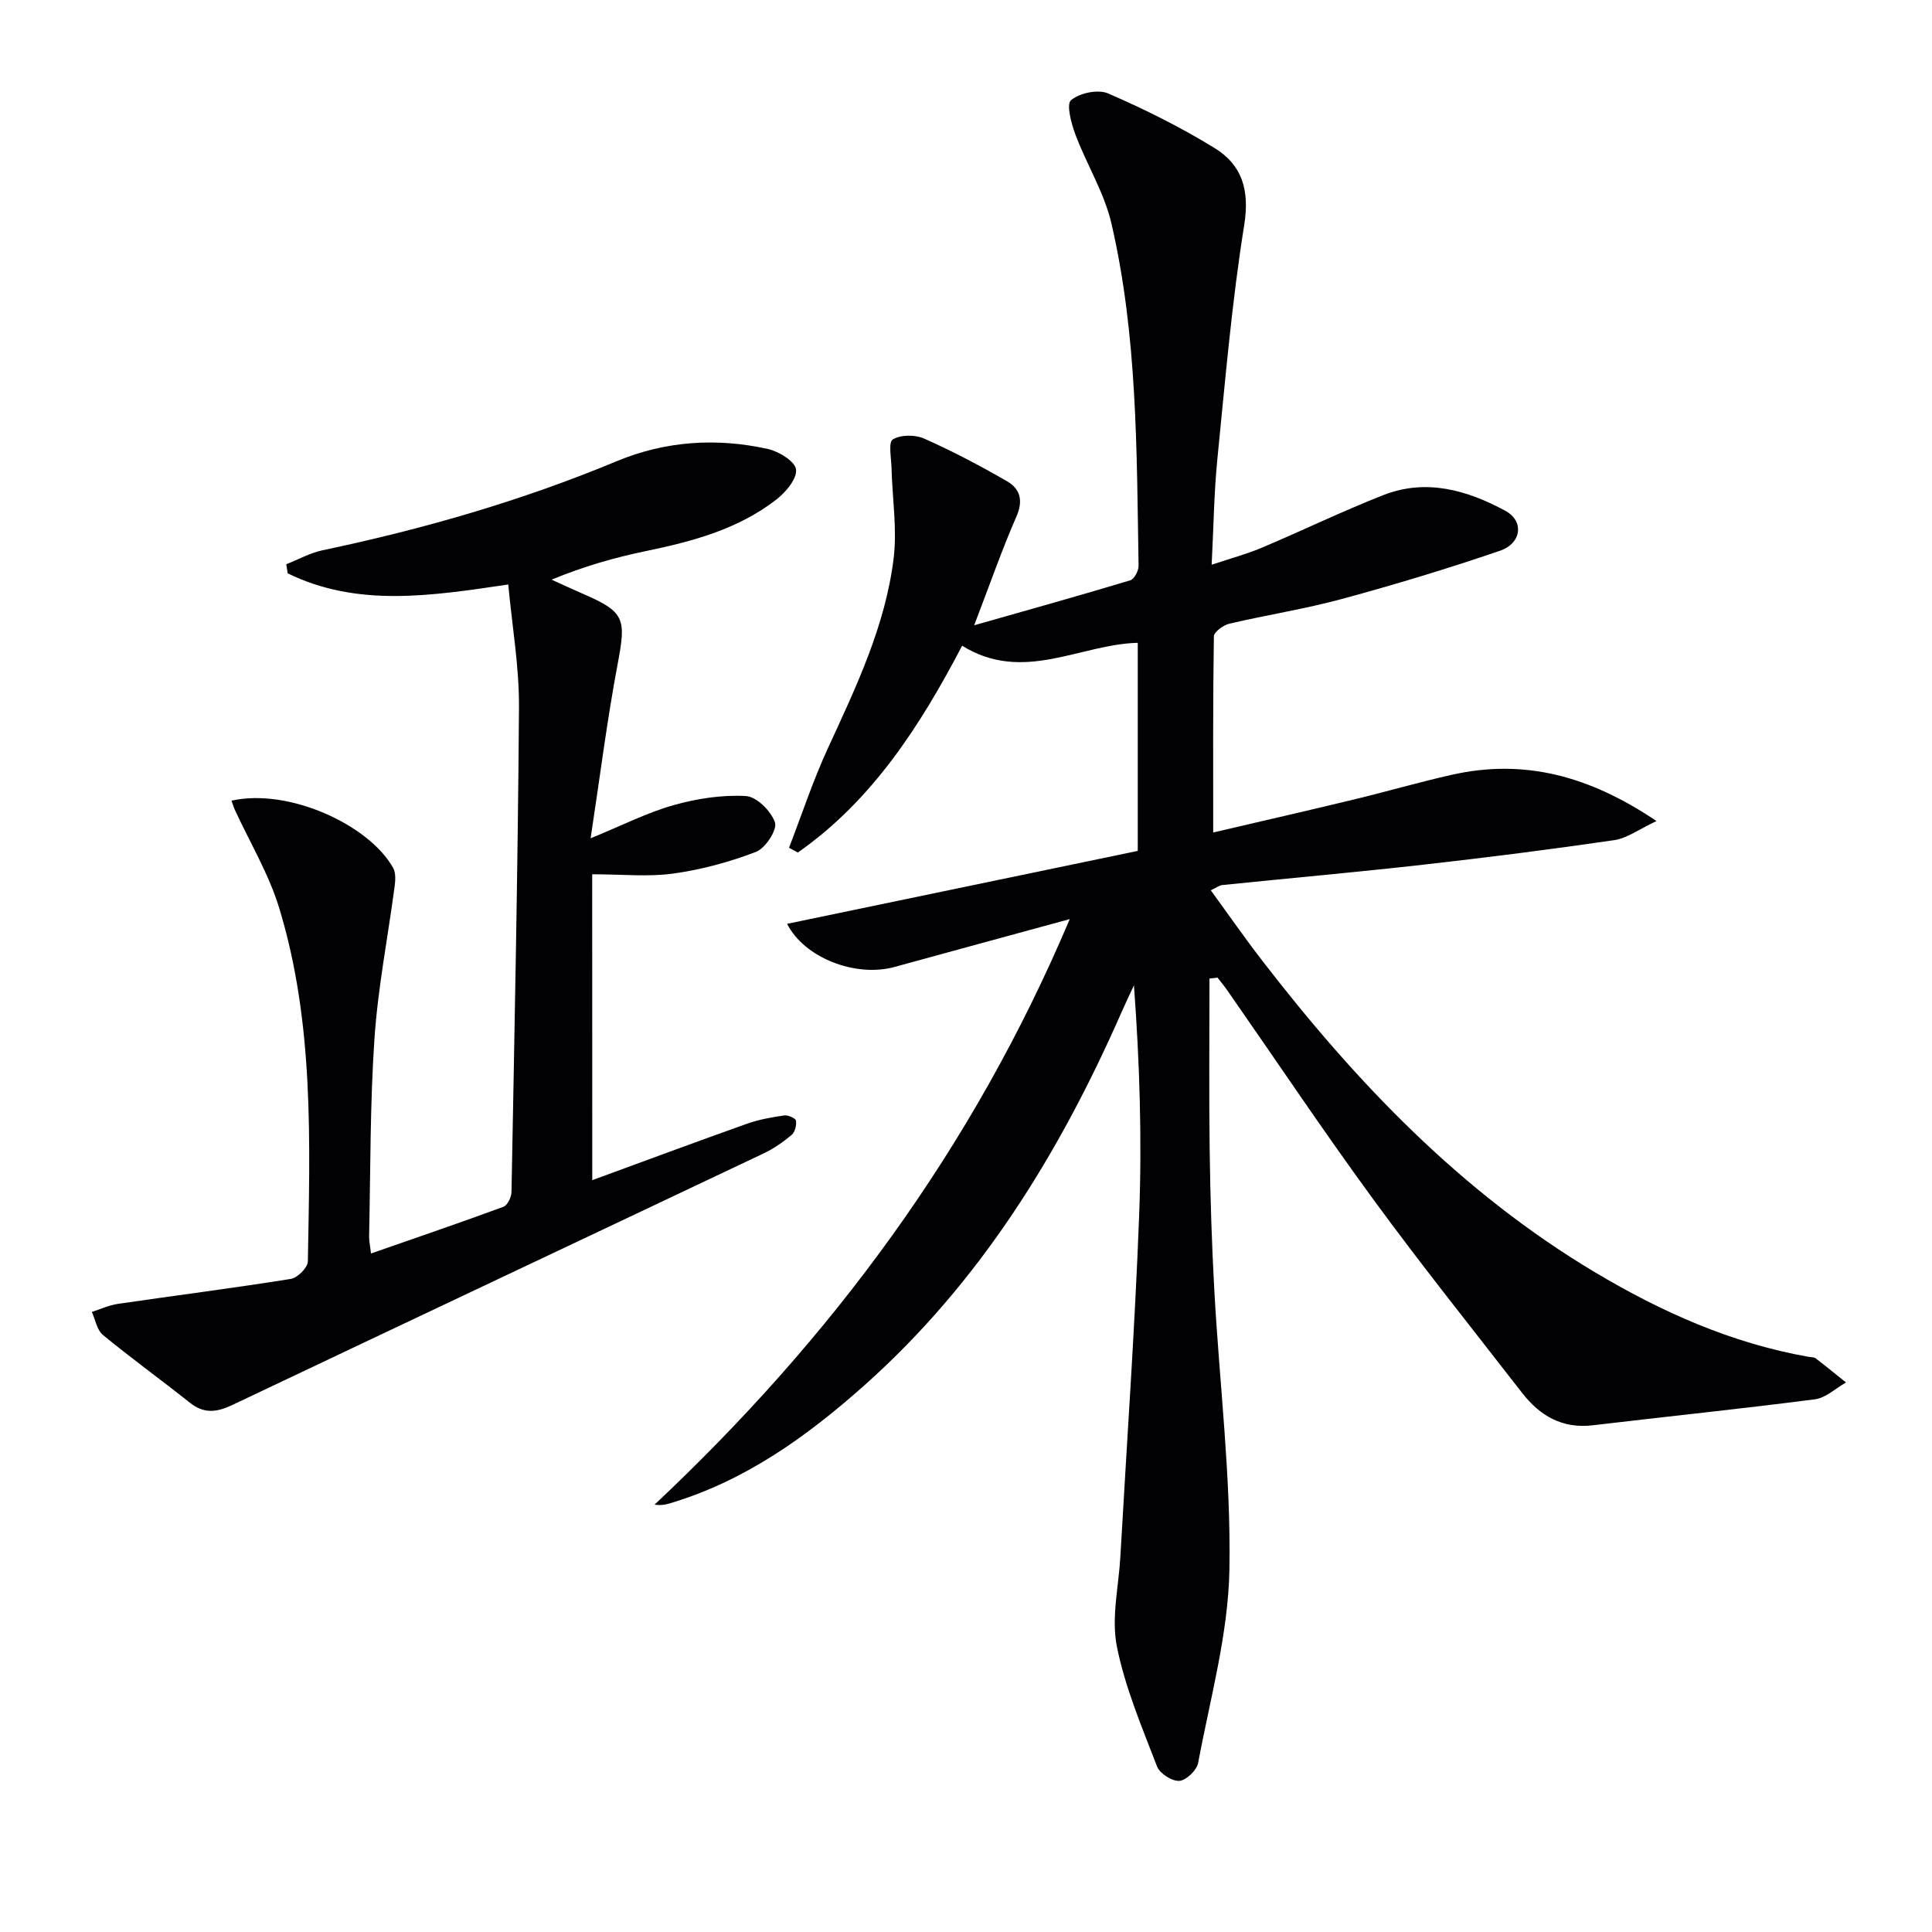
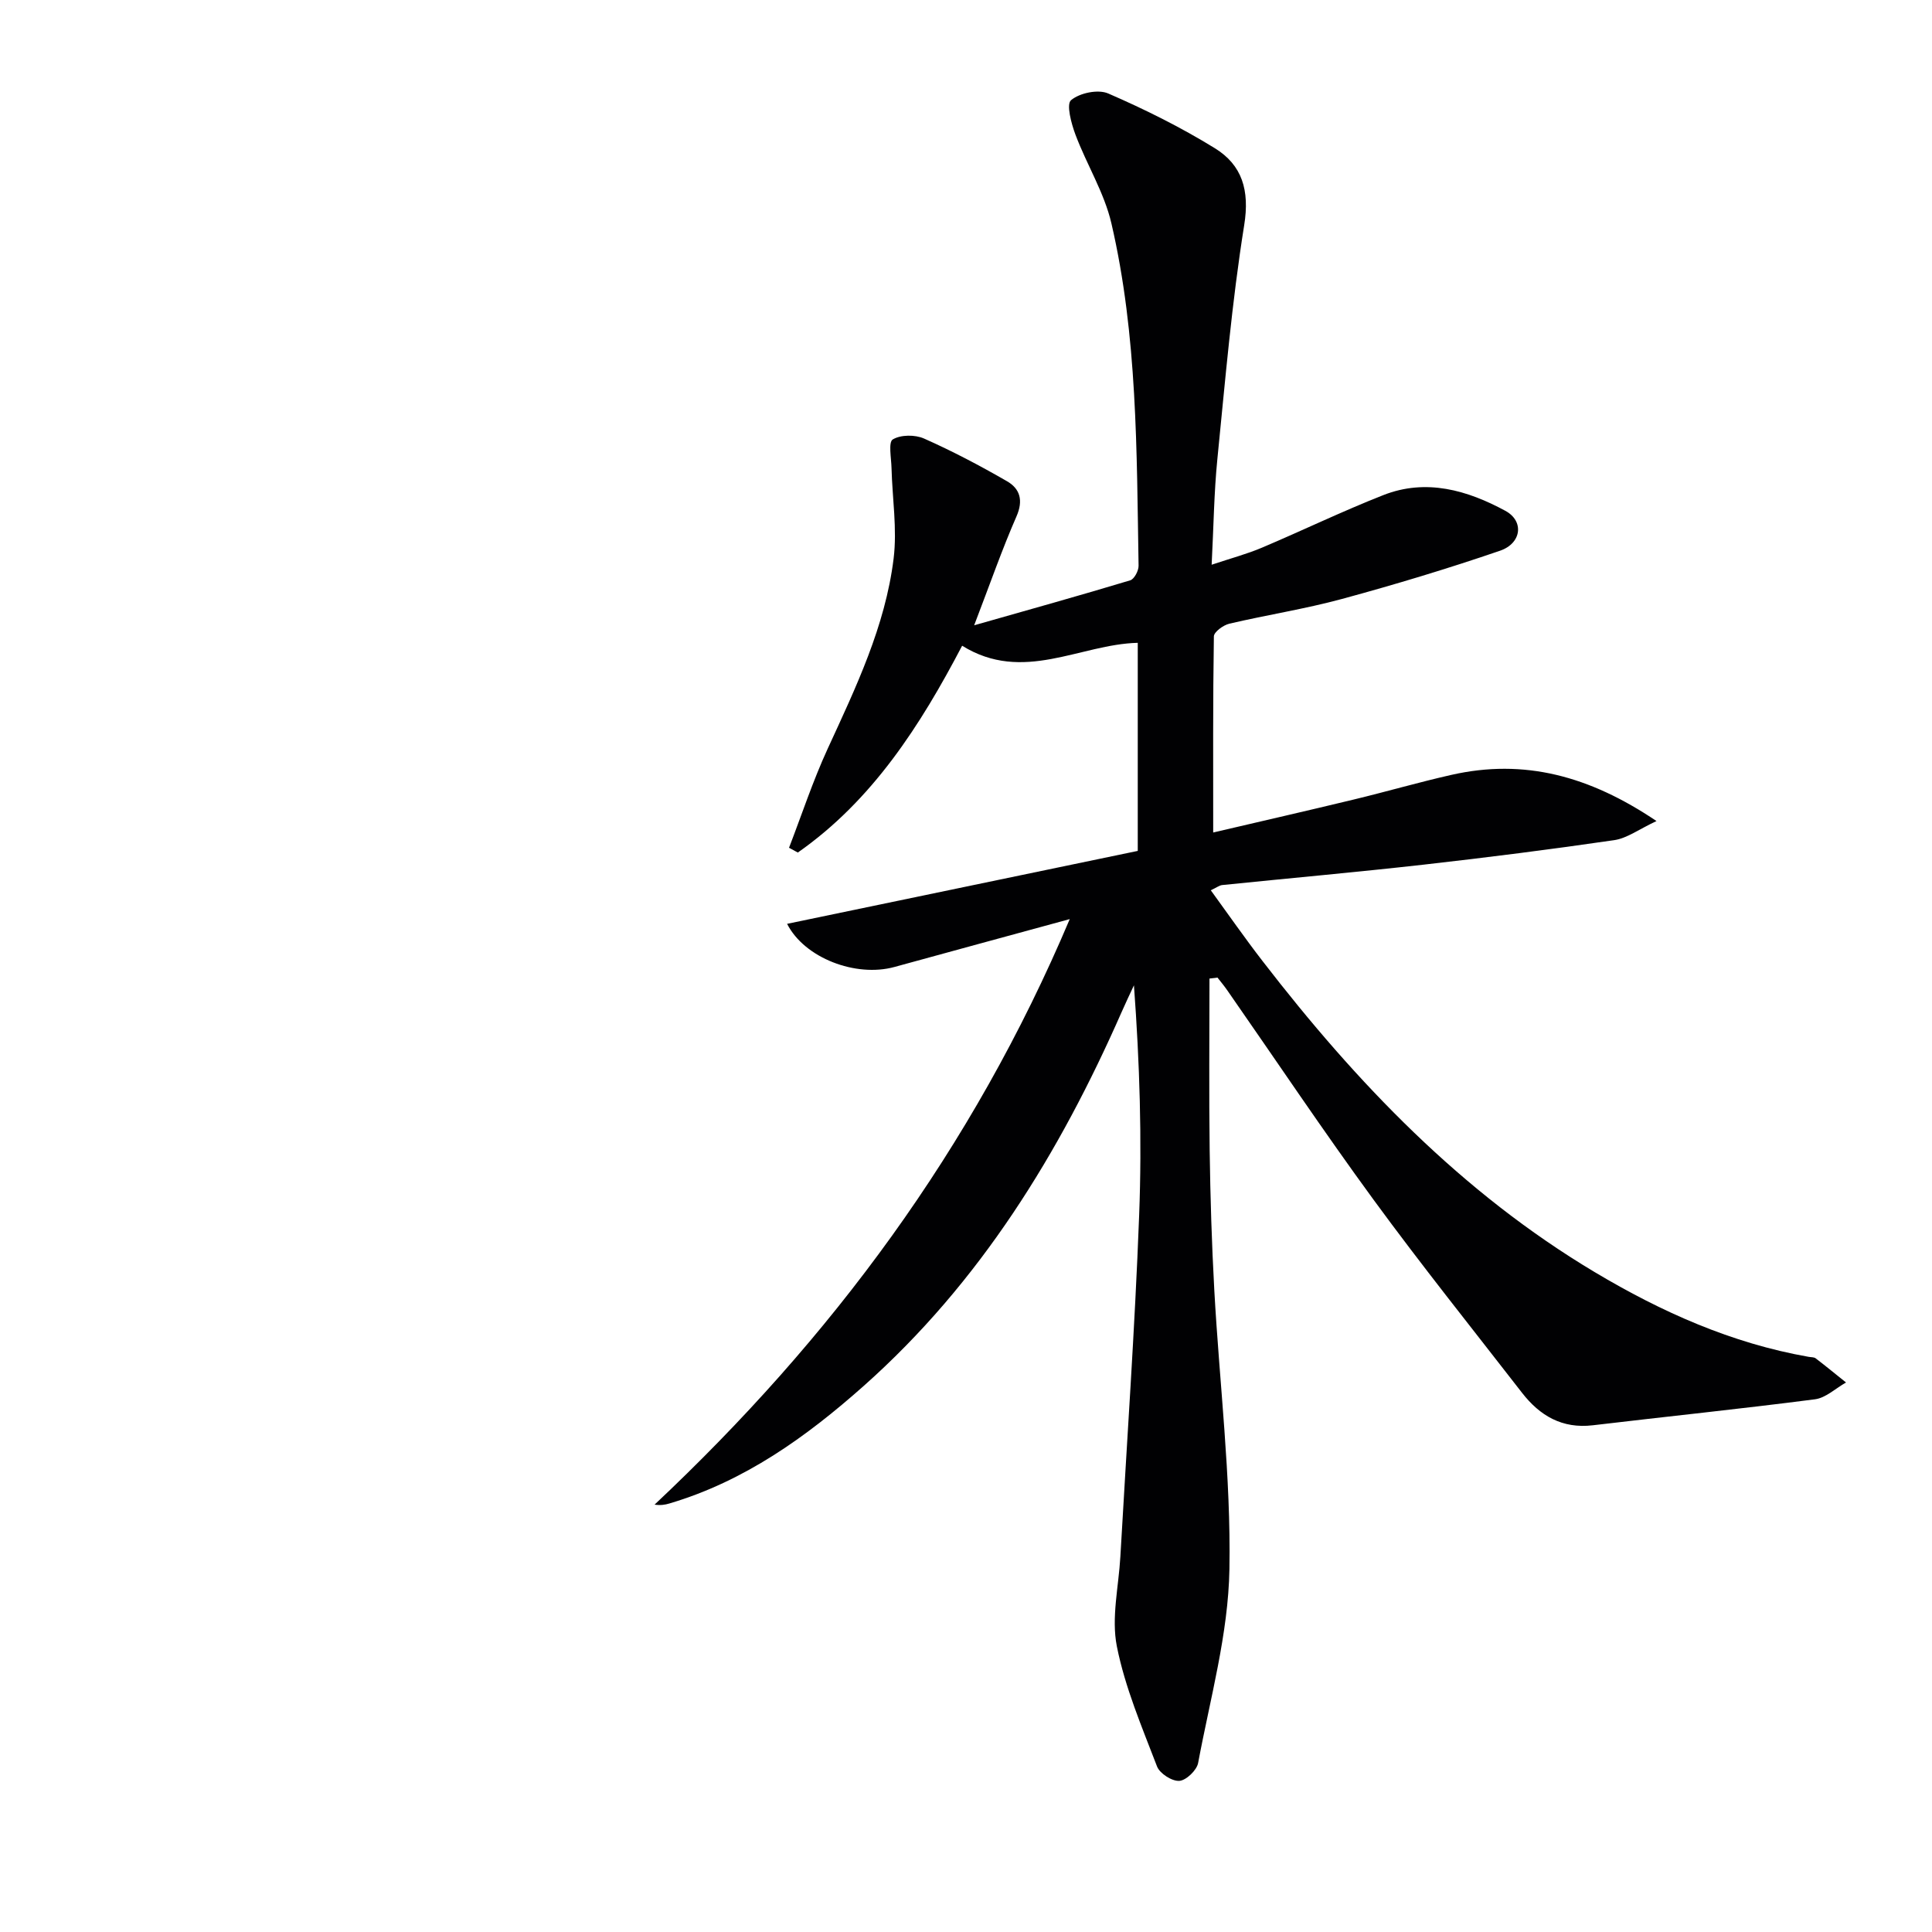
<svg xmlns="http://www.w3.org/2000/svg" enable-background="new 0 0 400 400" viewBox="0 0 400 400">
  <path d="m221.48 190.29c-13.03 3.56-24.67 6.71-36.29 9.91-8 2.2-18.63-1.84-22.23-8.93 24.21-5.03 48.27-10.04 72.6-15.1 0-14.17 0-28.44 0-43.08-12 .29-23.73 8.45-36.36.6-8.66 16.53-18.57 32.01-34.02 42.82-.61-.33-1.22-.66-1.82-.99 2.64-6.85 4.94-13.85 8-20.5 5.84-12.7 11.92-25.35 13.65-39.35.76-6.14-.27-12.5-.43-18.76-.05-2.07-.69-5.36.26-5.93 1.63-.99 4.61-1.01 6.46-.19 5.89 2.61 11.62 5.63 17.2 8.85 2.67 1.54 3.41 3.95 1.95 7.28-2.98 6.8-5.42 13.84-8.76 22.54 11.49-3.27 21.94-6.18 32.31-9.31.83-.25 1.75-1.99 1.73-3.02-.4-23.75-.22-47.6-5.63-70.9-1.47-6.34-5.11-12.15-7.43-18.33-.87-2.31-1.94-6.31-.92-7.16 1.78-1.5 5.59-2.3 7.69-1.39 7.58 3.29 15.05 7 22.07 11.33 5.68 3.5 7.24 8.73 6.09 15.92-2.57 16.04-3.94 32.28-5.56 48.47-.69 6.92-.77 13.9-1.18 21.85 4.04-1.35 7.32-2.22 10.41-3.53 8.41-3.56 16.65-7.55 25.15-10.89 8.86-3.48 17.39-1 25.25 3.26 3.93 2.13 3.36 6.73-1.1 8.26-10.79 3.7-21.73 7-32.74 9.99-7.67 2.08-15.56 3.3-23.31 5.12-1.25.29-3.19 1.71-3.2 2.63-.21 13.29-.14 26.58-.14 40.6 10.13-2.37 19.63-4.54 29.11-6.83 6.77-1.63 13.46-3.58 20.25-5.11 14.98-3.38 28.49.18 42.42 9.57-3.66 1.71-6.09 3.56-8.73 3.95-13.14 1.92-26.32 3.59-39.51 5.08-13.87 1.56-27.78 2.8-41.67 4.22-.59.06-1.14.51-2.37 1.08 3.69 5.07 7.07 9.94 10.69 14.62 19.45 25.22 41.23 47.99 68.85 64.47 13.78 8.22 28.3 14.71 44.25 17.51.49.09 1.1.04 1.45.31 2.13 1.63 4.19 3.33 6.28 5-2.14 1.2-4.18 3.19-6.44 3.48-15.31 1.98-30.66 3.56-45.99 5.38-6.34.75-10.97-1.98-14.66-6.74-10.3-13.28-20.81-26.4-30.73-39.96-10.41-14.23-20.21-28.89-30.29-43.36-.63-.91-1.34-1.76-2.02-2.63-.55.07-1.11.13-1.66.2 0 11.87-.12 23.75.04 35.62.13 9.64.43 19.29.96 28.92 1.06 19.25 3.46 38.51 3.13 57.73-.23 13.42-3.99 26.79-6.48 40.13-.28 1.51-2.48 3.62-3.9 3.71-1.52.1-4.05-1.53-4.61-2.99-3.13-8.17-6.63-16.36-8.32-24.87-1.17-5.91.38-12.37.73-18.58 1.33-23.56 3-47.1 3.89-70.68.6-15.72.11-31.48-1.08-47.59-.85 1.83-1.72 3.64-2.53 5.49-12.86 29.25-29.31 56.04-53.45 77.48-11.88 10.55-24.68 19.72-40.2 24.31-.9.27-1.83.42-3.07.24 36.51-34.32 65.81-73.57 85.96-121.23z" fill="#010103" />
-   <path d="m122.62 244.34c10.26-3.76 21.1-7.79 32-11.67 2.47-.88 5.11-1.35 7.72-1.73.8-.12 2.37.57 2.46 1.08.15.94-.22 2.39-.92 2.97-1.76 1.48-3.72 2.84-5.8 3.82-36.66 17.39-73.37 34.69-110.03 52.1-3.16 1.5-5.82 1.83-8.72-.48-5.96-4.74-12.15-9.21-18.03-14.05-1.23-1.02-1.55-3.14-2.29-4.76 1.79-.57 3.53-1.39 5.36-1.66 11.95-1.75 23.94-3.27 35.87-5.18 1.37-.22 3.48-2.35 3.5-3.62.42-24.61 1.35-49.33-5.96-73.25-2.16-7.05-6.09-13.56-9.19-20.32-.26-.58-.43-1.19-.66-1.82 11.79-2.65 28.47 4.96 33.47 13.93.56 1.01.47 2.53.31 3.77-1.39 10.52-3.46 20.98-4.18 31.54-.93 13.6-.81 27.27-1.11 40.91-.02.95.2 1.9.39 3.6 9.43-3.29 18.47-6.37 27.43-9.67.84-.31 1.64-2 1.66-3.07.62-33.45 1.32-66.89 1.55-100.35.06-8.37-1.42-16.74-2.22-25.42-16.09 2.39-31.27 4.74-45.67-2.31-.1-.63-.19-1.25-.29-1.88 2.5-.98 4.91-2.34 7.5-2.89 20.85-4.38 41.23-10.25 60.93-18.45 10.09-4.2 20.67-4.88 31.29-2.52 2.27.5 5.61 2.56 5.82 4.23.24 1.89-2.09 4.68-4 6.18-7.93 6.18-17.38 8.72-27.06 10.72-6.48 1.34-12.87 3.16-19.55 5.92 2.12.96 4.22 1.95 6.35 2.87 8.79 3.79 9.11 5.14 7.36 14.43-2.22 11.71-3.69 23.55-5.63 36.25 6.49-2.65 11.66-5.3 17.14-6.85 4.83-1.37 10.03-2.17 15-1.9 2.22.12 5.27 3.15 6.03 5.48.5 1.52-1.99 5.34-3.93 6.08-5.48 2.11-11.3 3.68-17.12 4.49-5.18.72-10.55.15-16.79.15.01 21.26.01 42.33.01 63.33z" fill="#010103" />
</svg>